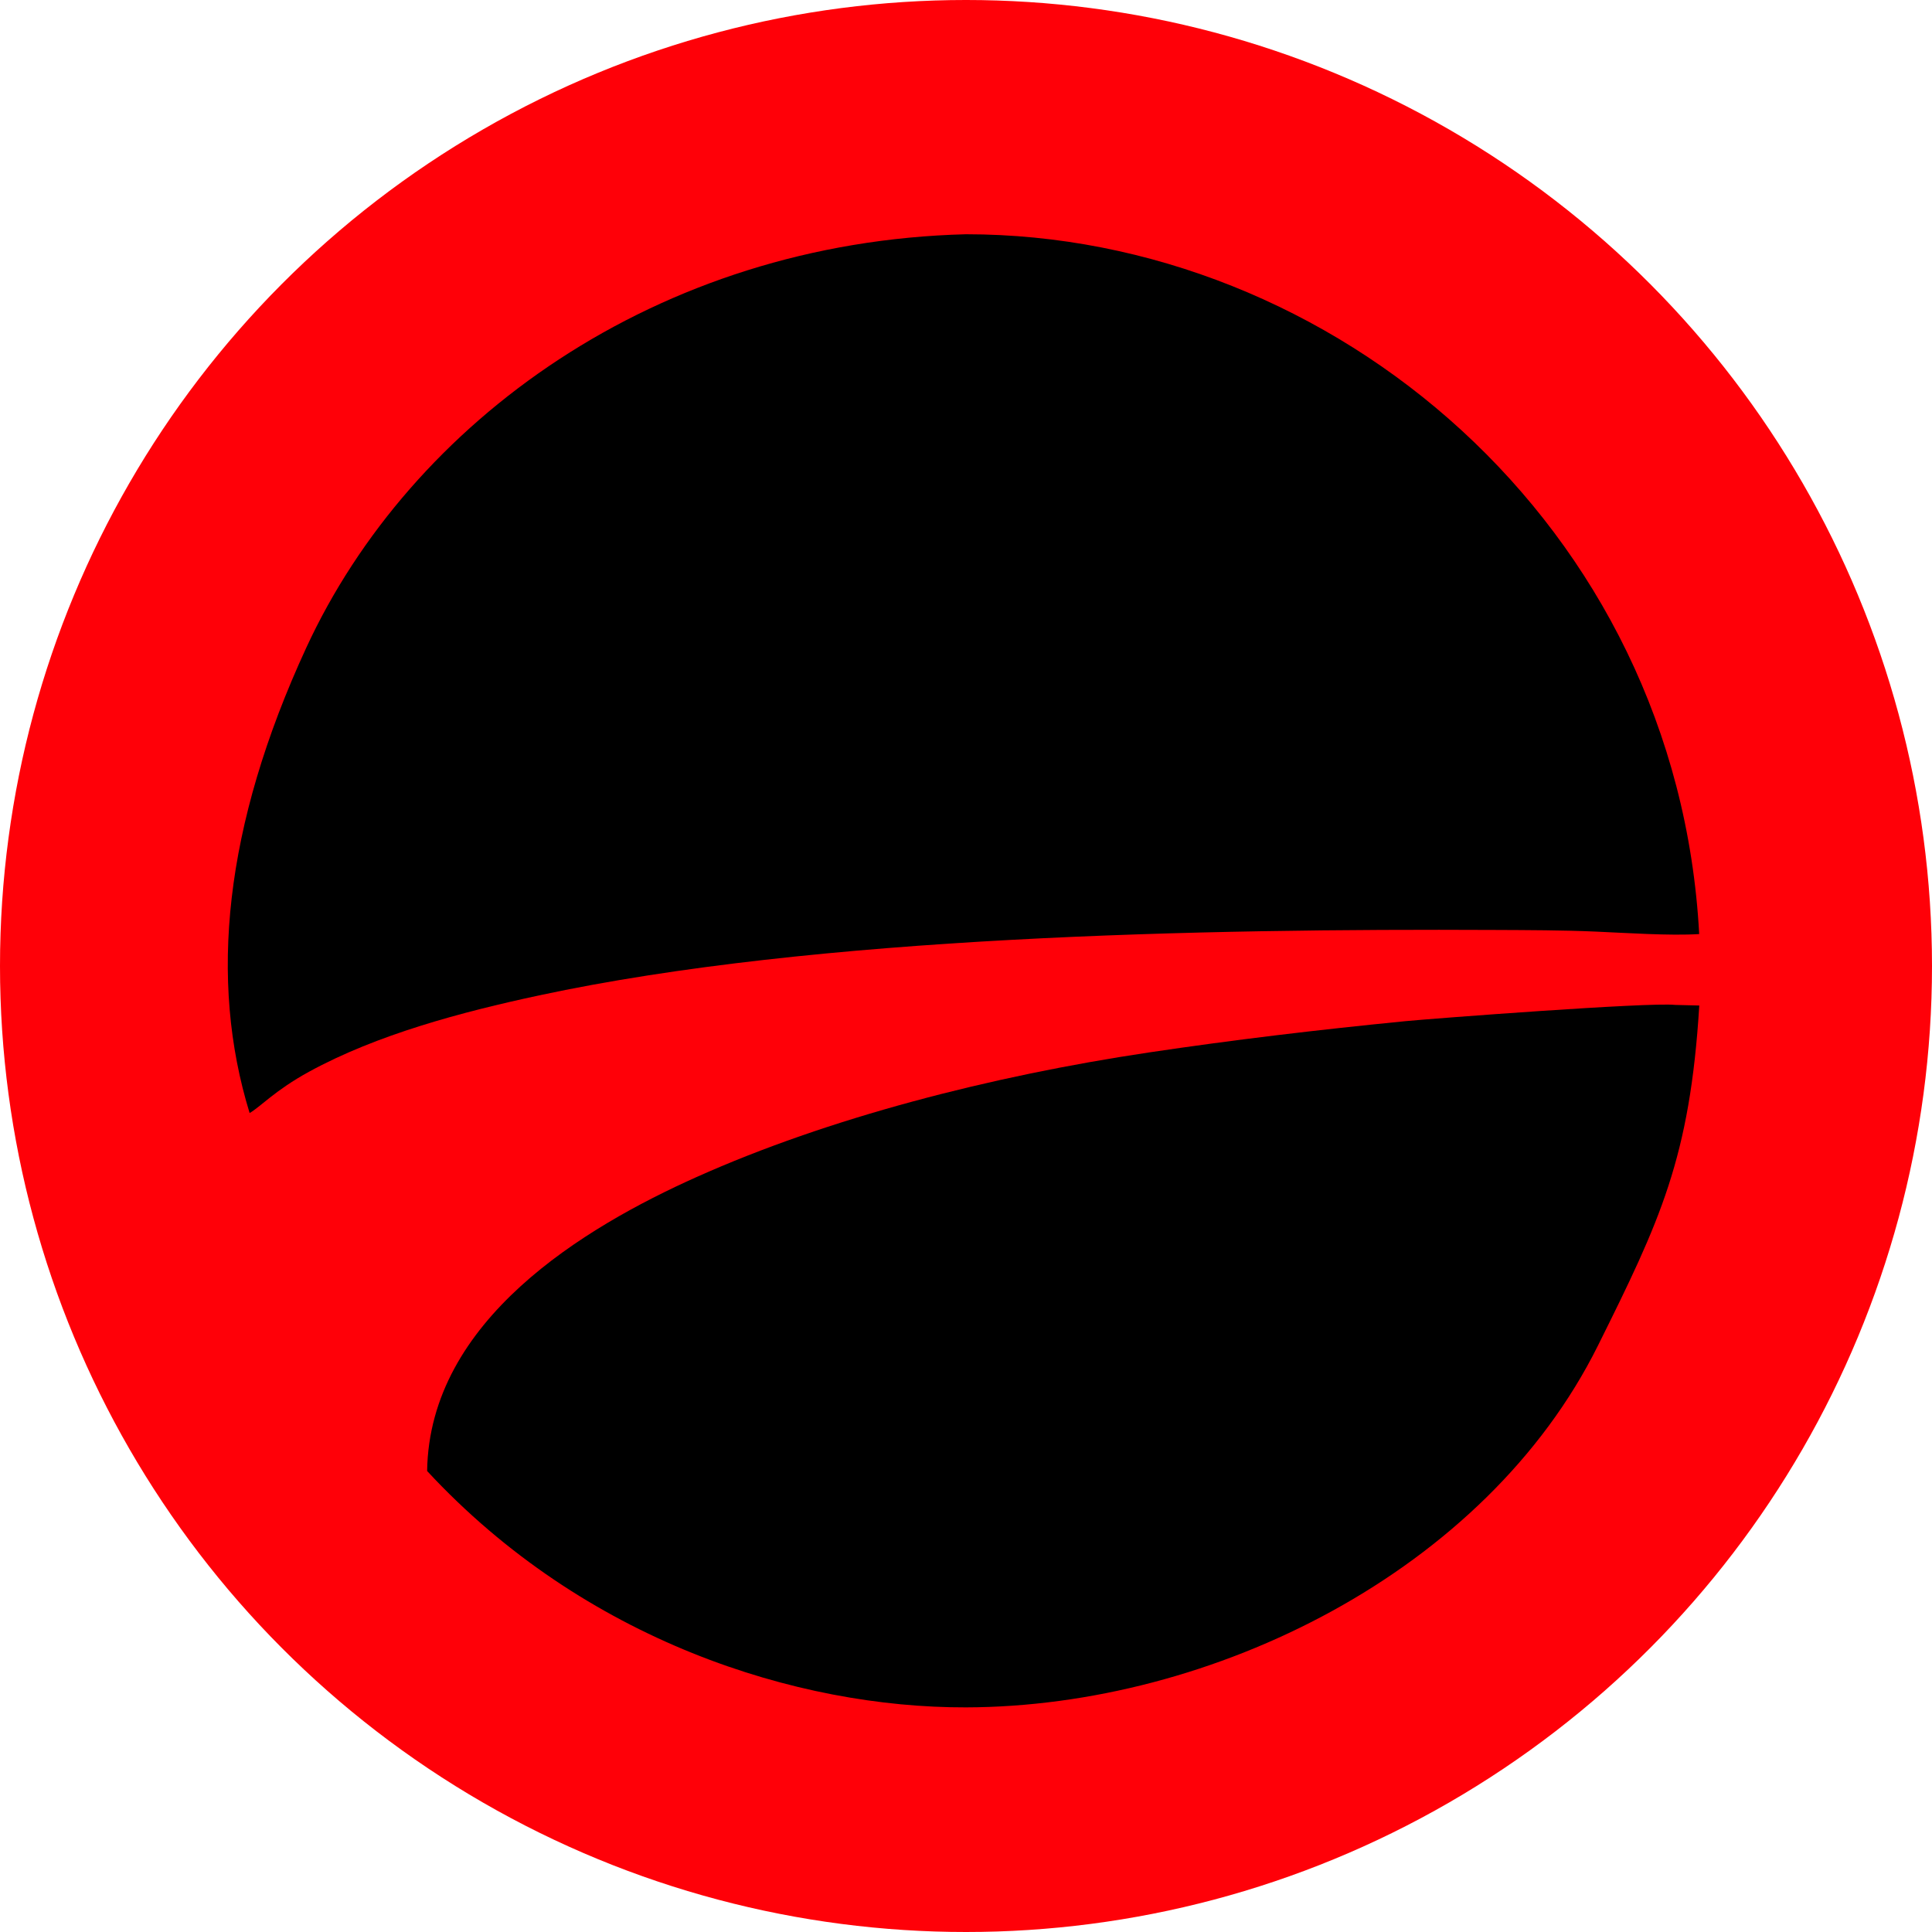
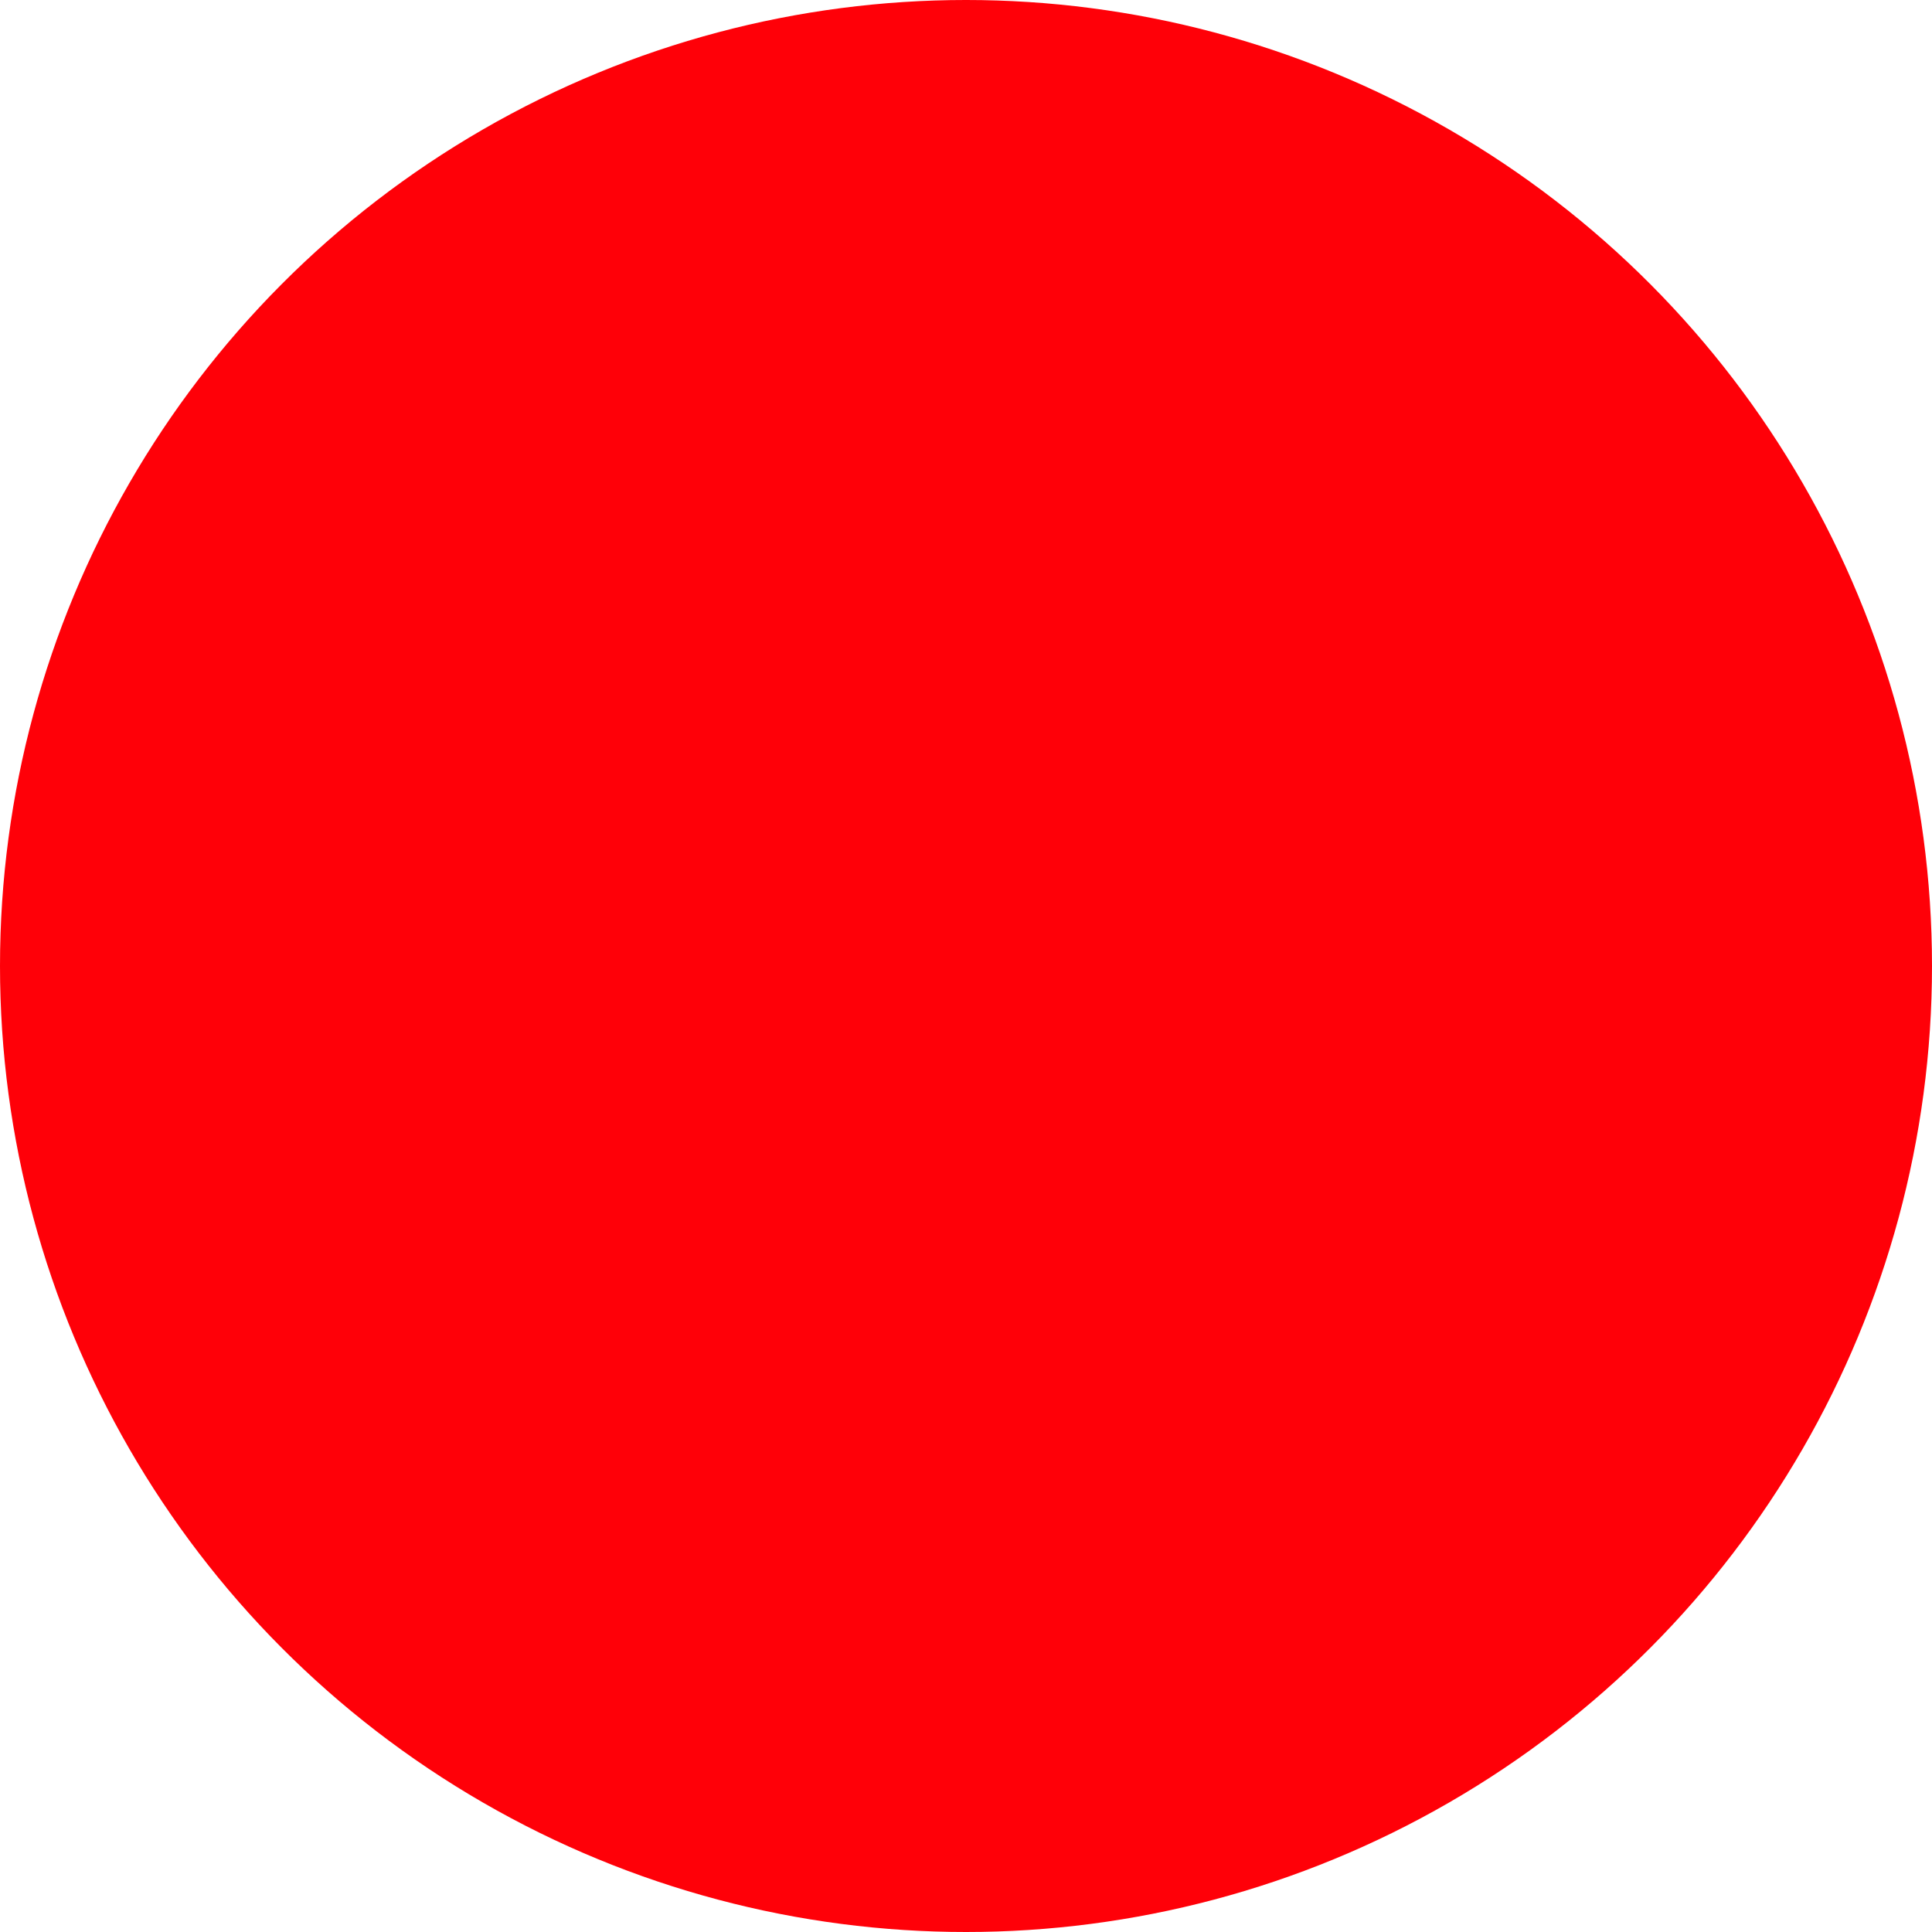
<svg xmlns="http://www.w3.org/2000/svg" xmlns:ns1="http://sodipodi.sourceforge.net/DTD/sodipodi-0.dtd" xmlns:ns2="http://www.inkscape.org/namespaces/inkscape" version="1.1" id="svg2" width="64" height="64" viewBox="0 0 64 64" ns1:docname="favicon.svg" ns2:version="1.2.2 (b0a8486541, 2022-12-01)">
  <defs id="defs6" />
  <ns1:namedview id="namedview4" pagecolor="#ffffff" bordercolor="#666666" borderopacity="1.0" ns2:showpageshadow="2" ns2:pageopacity="0.0" ns2:pagecheckerboard="0" ns2:deskcolor="#d1d1d1" showgrid="false" showguides="true" ns2:zoom="33.15383" ns2:cx="2.9257555" ns2:cy="13.015088" ns2:window-width="2560" ns2:window-height="1340" ns2:window-x="0" ns2:window-y="0" ns2:window-maximized="1" ns2:current-layer="layer3">
    <ns2:page x="0" y="0" id="page8" width="64" height="64" />
  </ns1:namedview>
  <g ns2:groupmode="layer" id="layer3" ns2:label="Rand">
    <circle style="fill:#ff0008;fill-opacity:1;stroke:none;stroke-width:0.378;stroke-linecap:round;stroke-linejoin:round;stroke-miterlimit:7.4;stroke-opacity:0.312;paint-order:stroke fill markers" id="path1033" cx="32" cy="32" r="32" />
  </g>
  <g id="g10" ns2:groupmode="layer" ns2:label="Schaduw" transform="matrix(1.333,0,0,-1.333,-1.2139479e-5,827.934)" />
  <g ns2:groupmode="layer" id="layer2" ns2:label="Binnen">
-     <path d="m 8.269,36.87 c 0.338,-0.187 0.837,-0.749 1.969,-1.368 2.253,-1.232 5.047,-1.976 7.623,-2.529 9.187,-1.971 22.016,-2.213 31.649,-2.167 1.101,0.005 2.268,0.007 3.346,0.054 1.001,0.043 2.451,0.143 3.432,0.082 C 55.558,17.37 44.14,7.76 32,7.76 21.749,8.022 13.602,13.972 10.147,21.454 7.411,27.38 6.919,32.487 8.269,36.87" style="fill:#000000;fill-opacity:1;fill-rule:evenodd;stroke:none;stroke-width:0.024;stroke-dasharray:none" id="path16" ns1:nodetypes="cccccccsc" ns2:label="Midden boven" />
-     <path d="m 55.49,33.289 c -0.871,-0.095 -8.073,0.454 -8.94,0.539 -2.908,0.287 -5.662,0.614 -8.491,1.036 -5.253,0.785 -10.619,2.172 -14.984,4.127 -3.728,1.67 -8.853,4.742 -8.926,9.738 5.212,5.624 12.254,7.844 17.851,7.83 8.158,-0.02 17.213,-4.501 20.933,-11.982 2.058,-4.138 3.048,-6.216 3.358,-11.268" style="fill:#000000;fill-opacity:1;fill-rule:evenodd;stroke:none;stroke-width:0.011" id="path18" ns1:nodetypes="cccccssc" ns2:label="Midden onder" />
-   </g>
+     </g>
</svg>